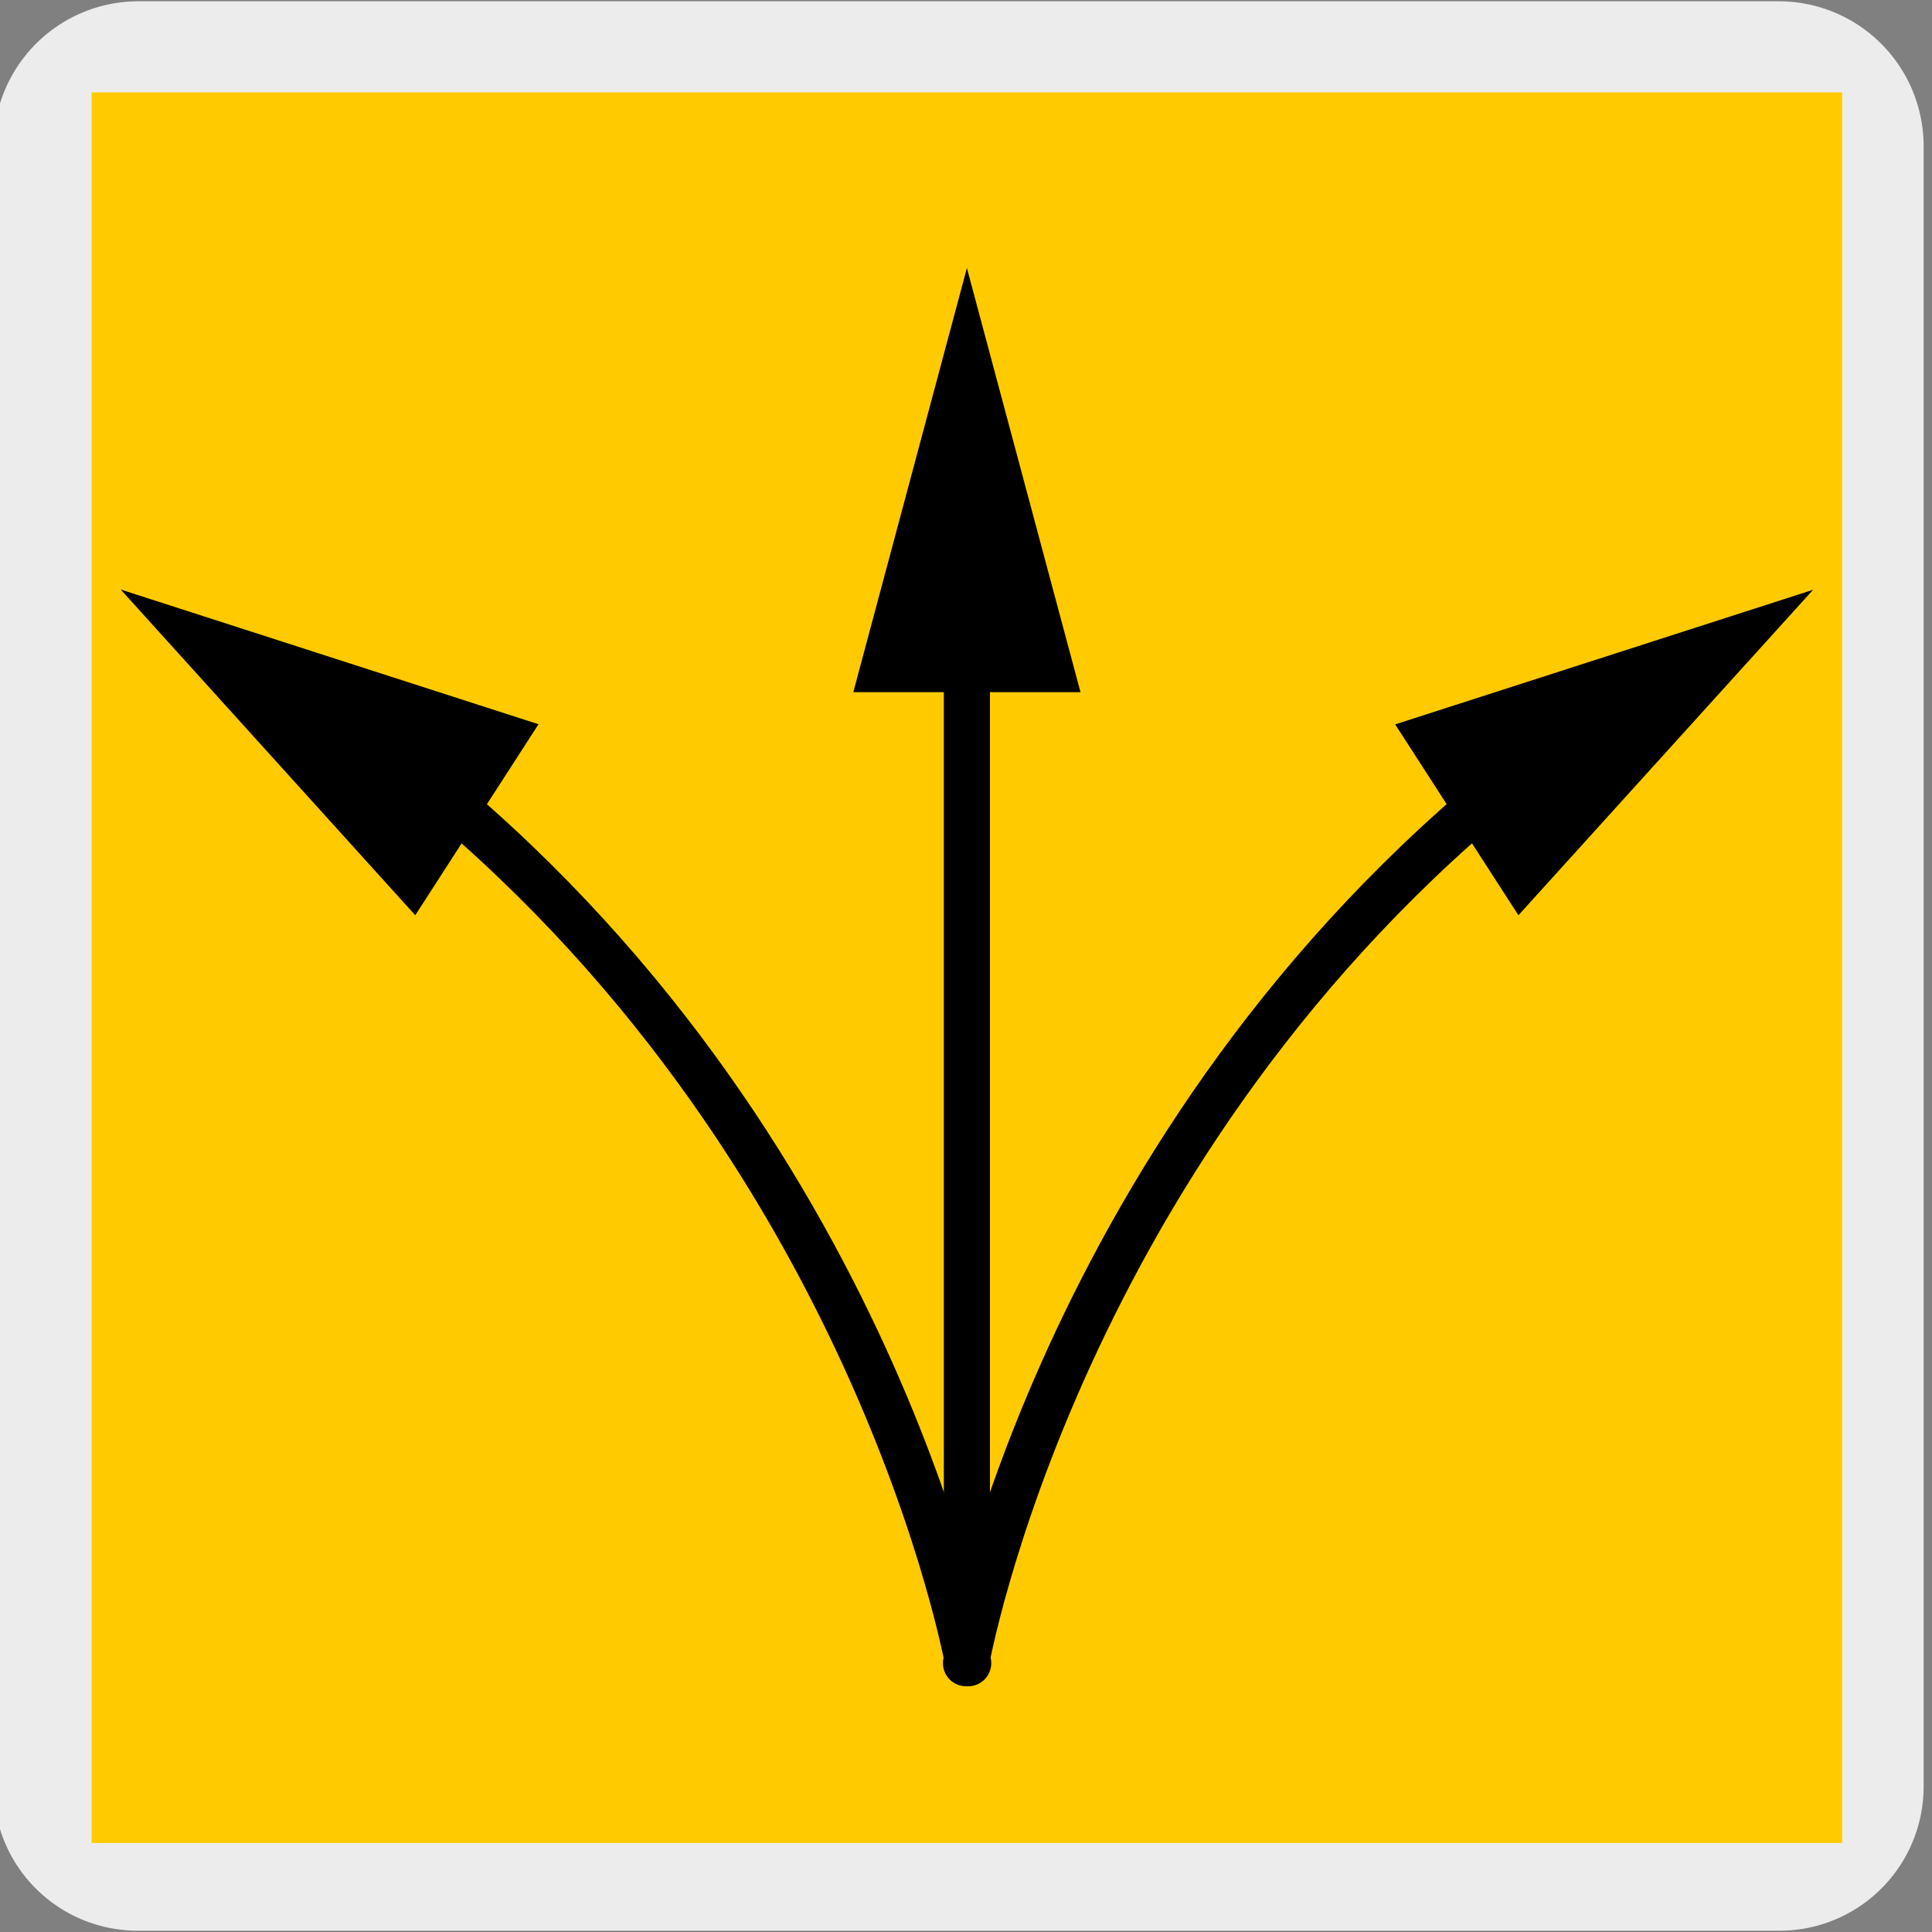
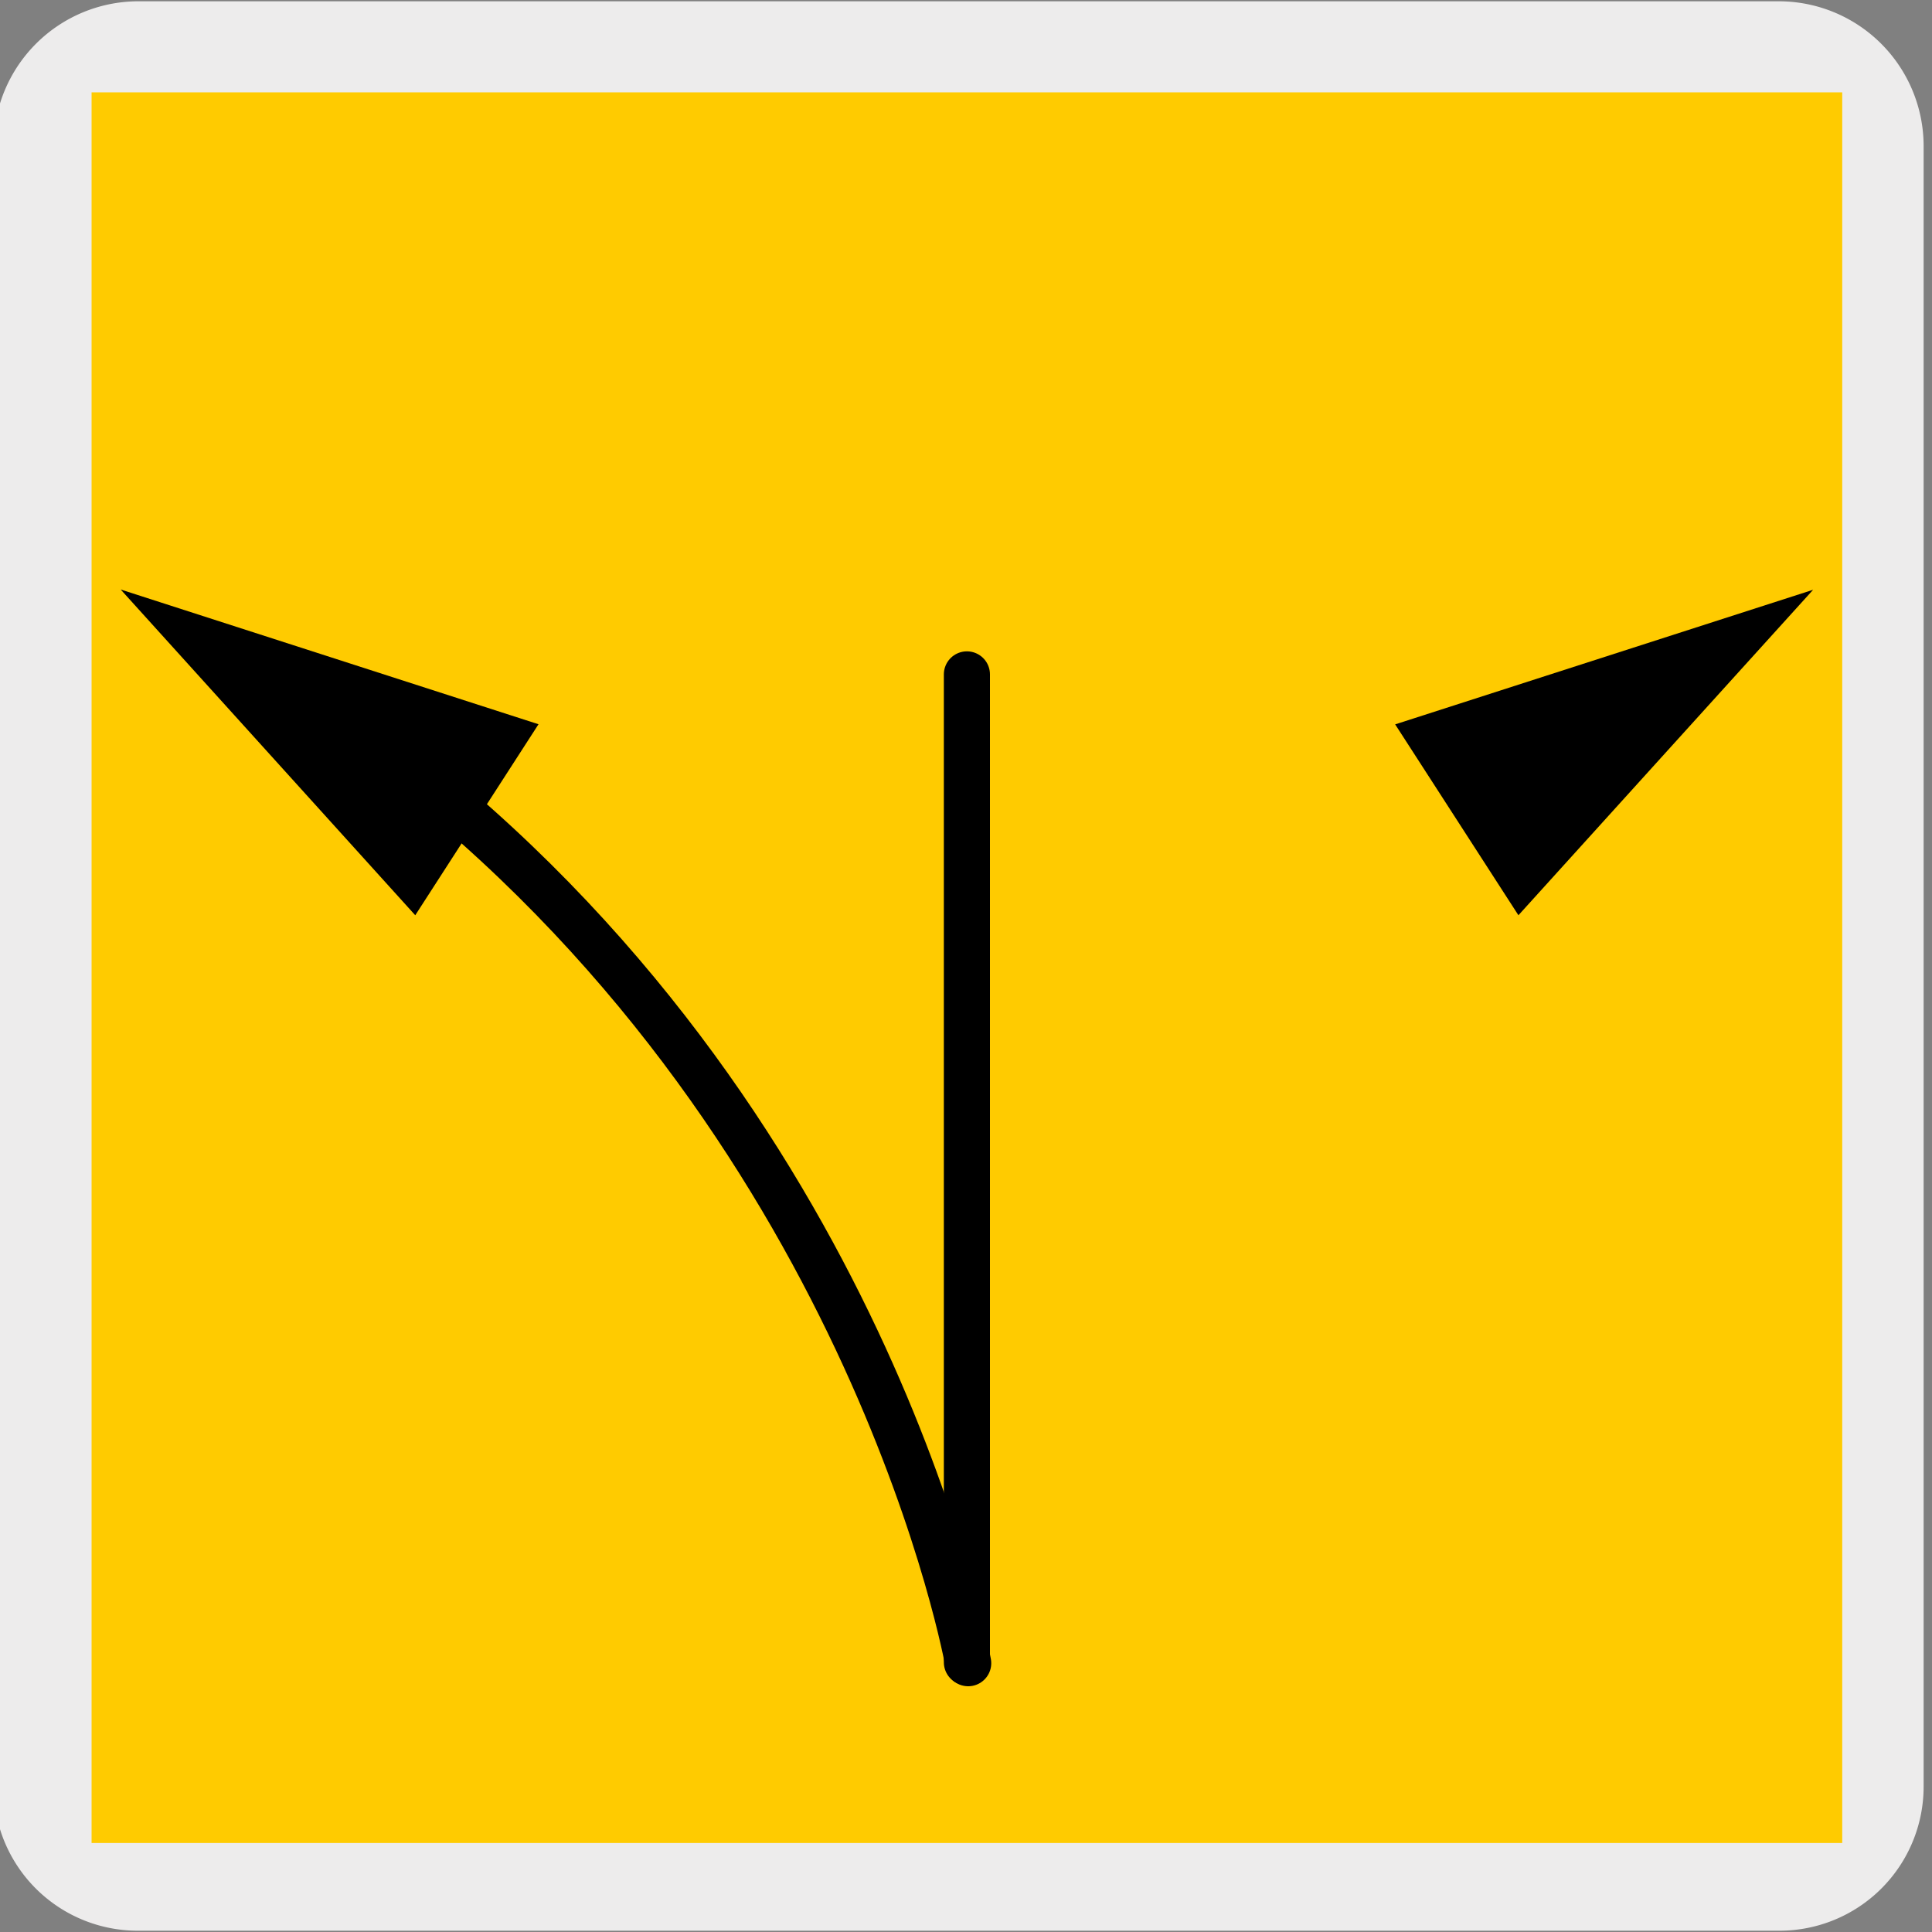
<svg xmlns="http://www.w3.org/2000/svg" viewBox="0 0 150 150">
  <rect x="0" y="0" width="150" height="150" fill="#808080" stroke="none" />
  <defs>
    <style>.cls-1{fill:#edecec;}.cls-2{fill:#ffcb00;}.cls-3{fill:none;stroke:#000;stroke-linecap:round;stroke-linejoin:round;stroke-width:3.58px;}</style>
  </defs>
  <title>18531-01</title>
  <g id="Capa_2" data-name="Capa 2">
    <path class="cls-1" d="M10.75.1H138.06a11.25,11.25,0,0,1,11.29,11.21v127.4a11.19,11.19,0,0,1-11.19,11.19H10.69A11.19,11.19,0,0,1-.5,138.71h0V11.34A11.25,11.25,0,0,1,10.75.1Z" />
  </g>
  <g id="Capa_3" data-name="Capa 3">
    <rect class="cls-2" x="7.11" y="7.17" width="135.92" height="135.92" />
    <line class="cls-3" x1="75.07" y1="129.06" x2="75.07" y2="52.36" />
-     <polygon points="83.89 53.74 75.07 20.81 66.25 53.74 83.89 53.74" />
-     <path class="cls-3" d="M75,129.13S82.09,88.64,118,60" />
    <polygon points="117.89 71.06 140.77 45.79 108.32 56.24 117.89 71.06" />
    <path class="cls-3" d="M75.17,129.13S68,88.64,32.12,60" />
    <polygon points="41.81 56.23 9.37 45.77 32.24 71.06 41.81 56.23" />
  </g>
</svg>